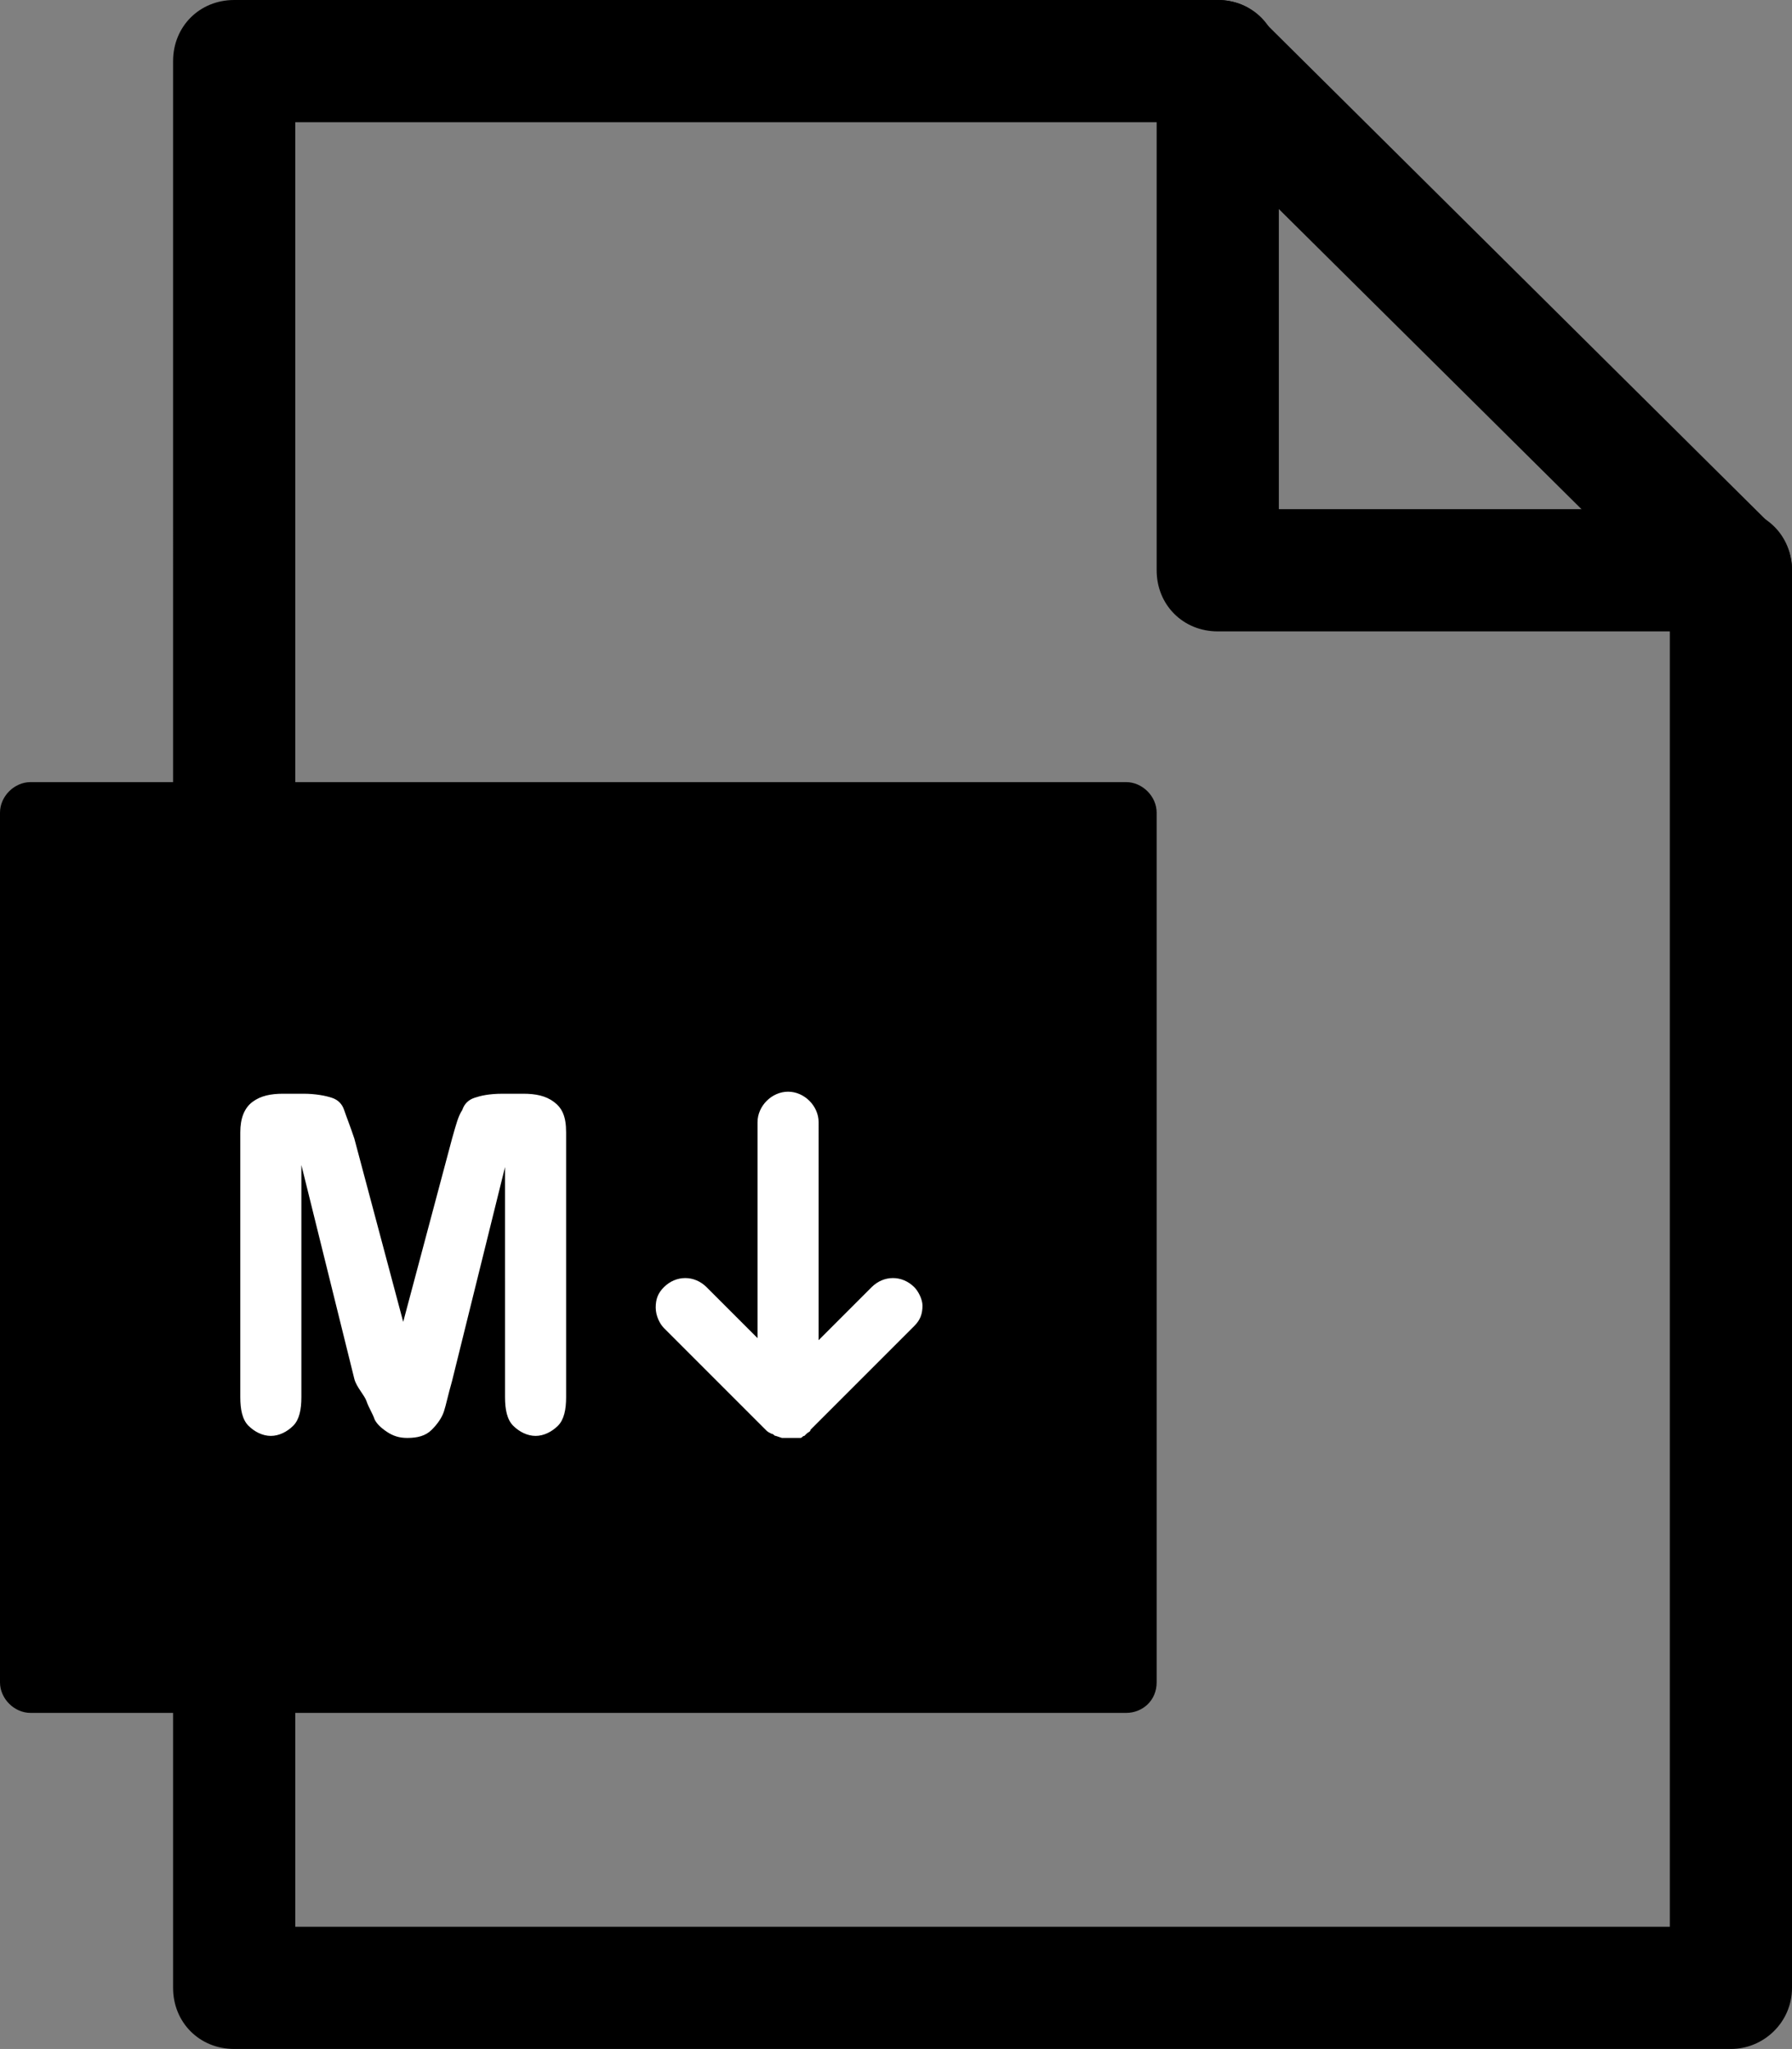
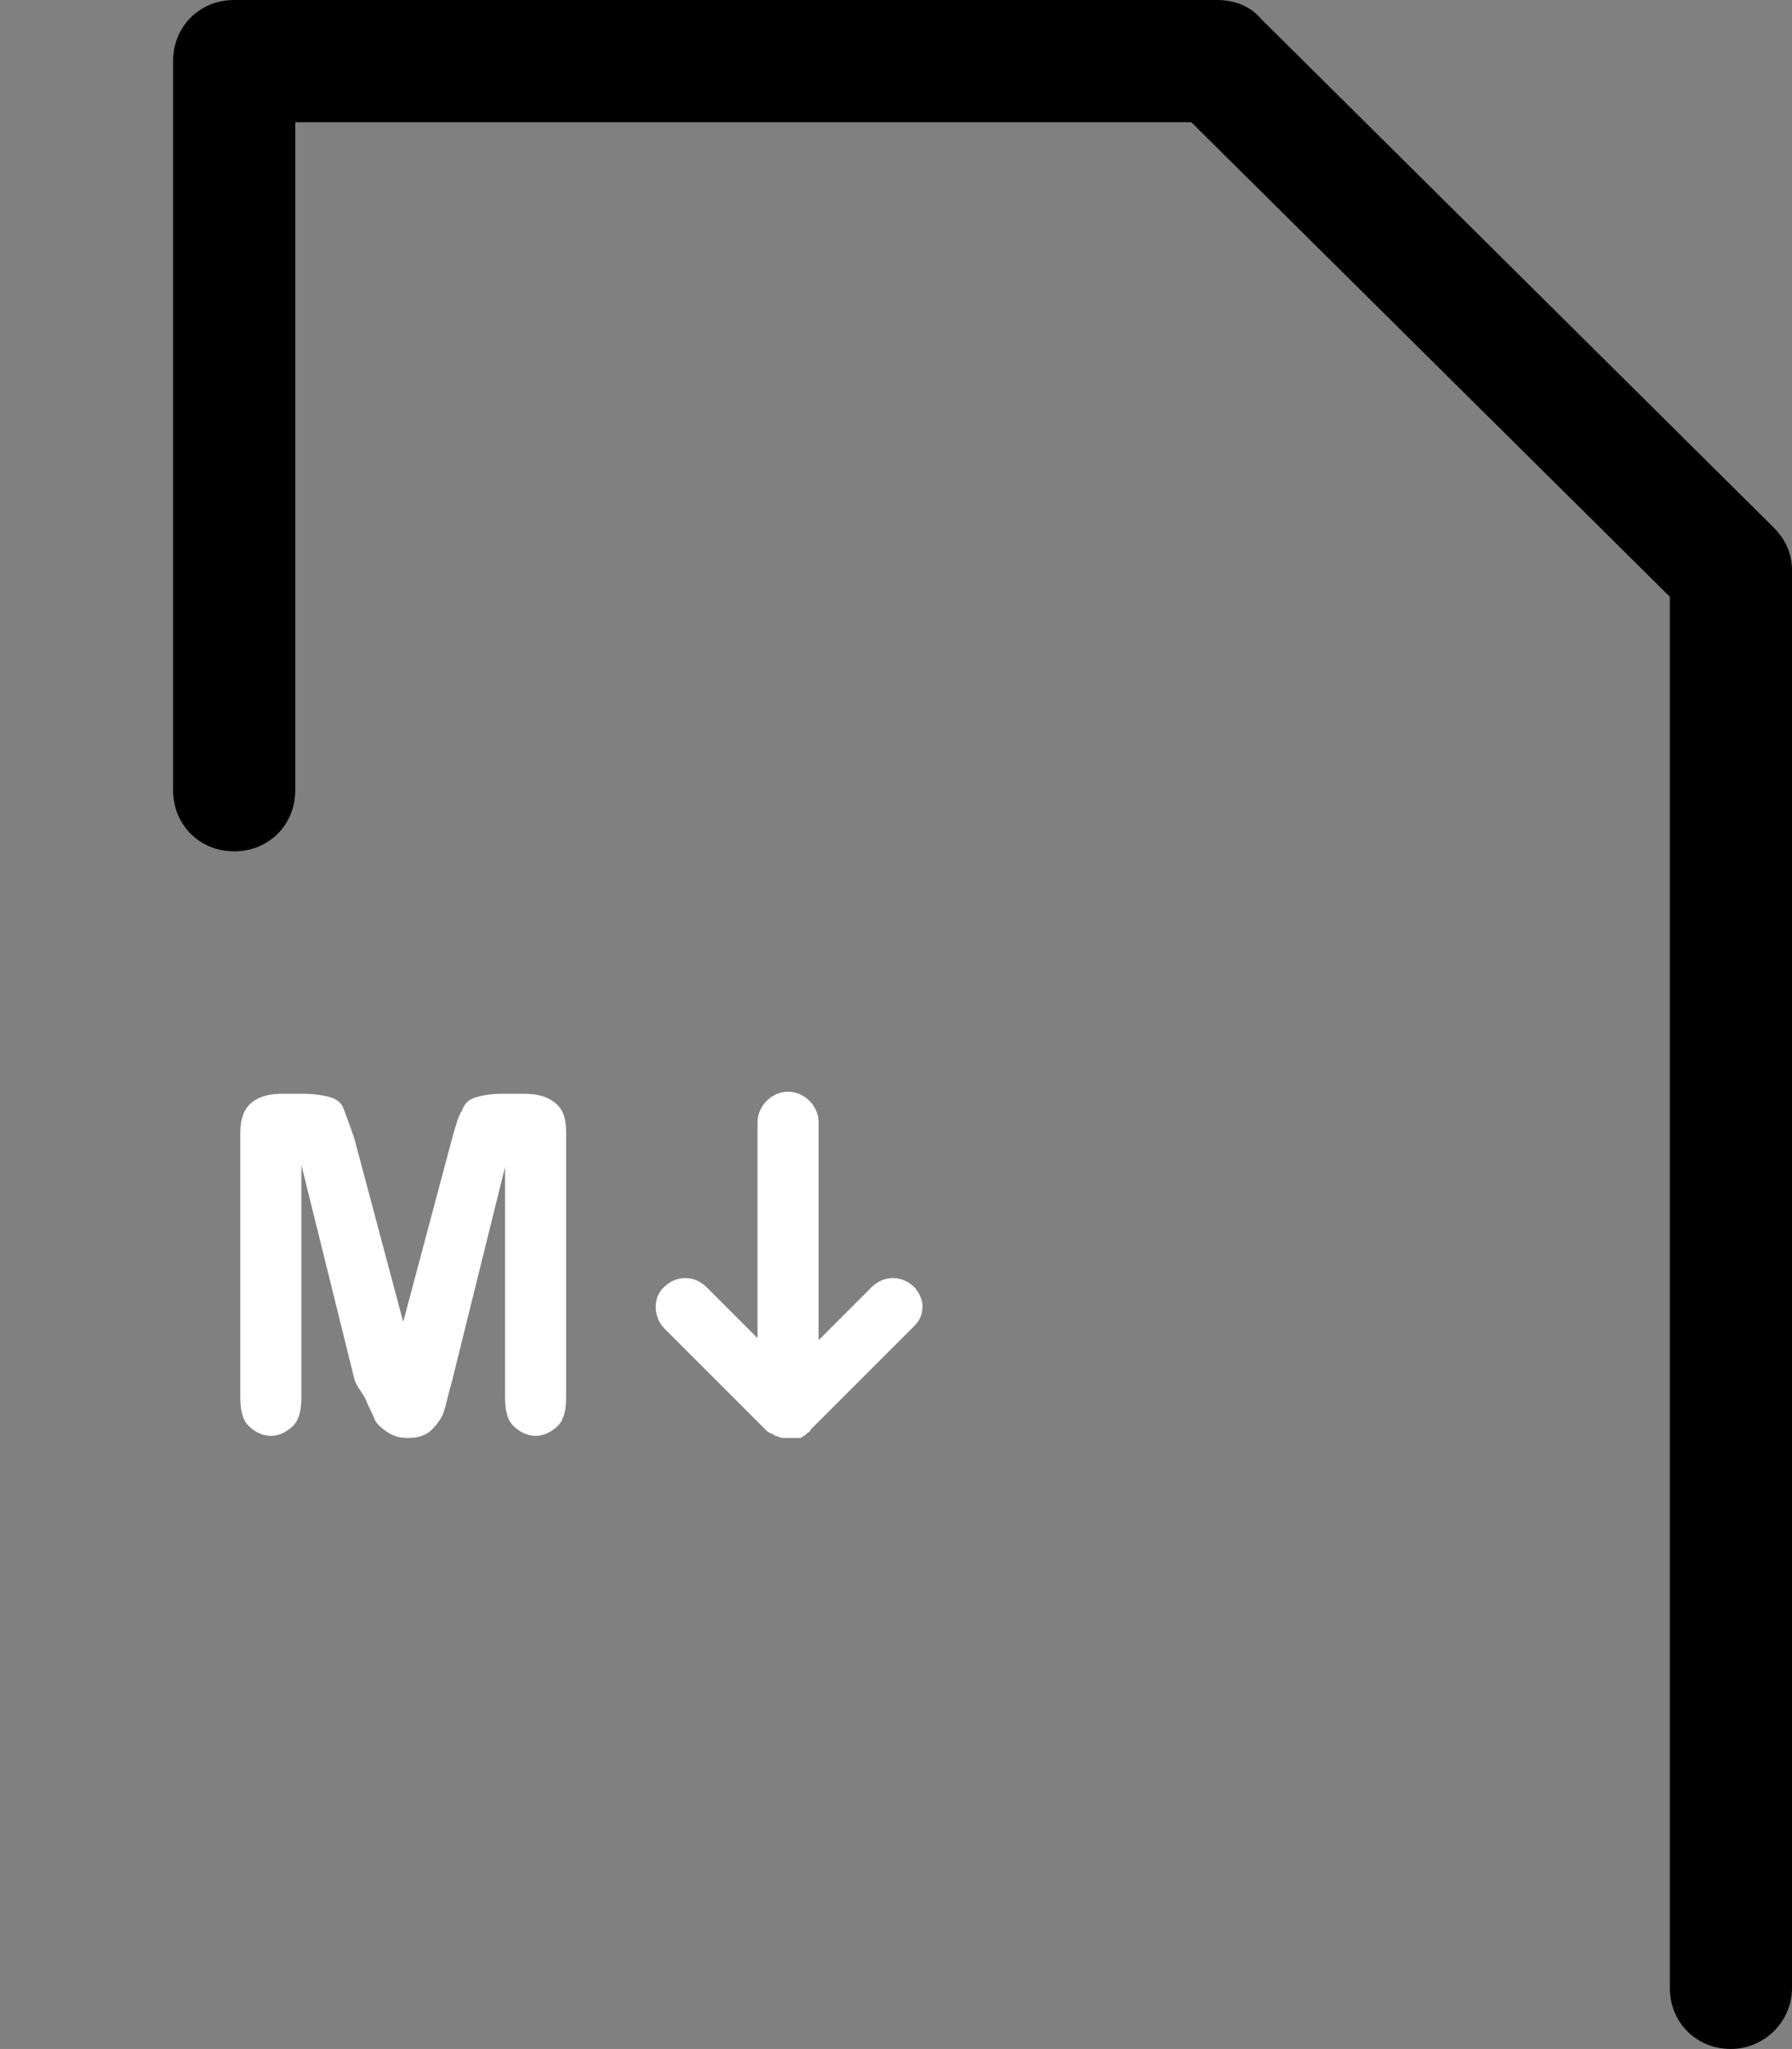
<svg xmlns="http://www.w3.org/2000/svg" width="88" height="100.6" viewBox="0 0 88 100.6" overflow="visible">
  <rect x="0" y="0" width="88" height="100.6" fill="#808080" stroke="none" />
  <defs />
  <style>
    .st0{fill:#fff}
  </style>
-   <path d="M85 100.6H11.5c-1.7 0-3-1.3-3-3V83.4c0-1.7 1.3-3 3-3s3 1.3 3 3v11.2H82V29.3L58.5 6h-44v32.8c0 1.7-1.3 3-3 3s-3-1.3-3-3V3c0-1.7 1.3-3 3-3h48.3c.8 0 1.6.3 2.1.9l25.2 25c.6.6.9 1.3.9 2.1v69.6c0 1.7-1.4 3-3 3z" />
-   <path d="M85 31H59.8c-1.7 0-3-1.3-3-3V3c0-1.7 1.3-3 3-3s3 1.3 3 3v22H85c1.7 0 3 1.3 3 3s-1.4 3-3 3zM1.5 39.9h53.8v42.8H1.5z" />
-   <path d="M55.3 84.1H1.5c-.8 0-1.5-.7-1.5-1.5V39.9c0-.8.7-1.5 1.5-1.5h53.8c.8 0 1.5.7 1.5 1.5v42.7c0 .9-.7 1.5-1.5 1.5zM3 81.1h50.8V41.4H3v39.7z" />
+   <path d="M85 100.6c-1.7 0-3-1.3-3-3V83.4c0-1.7 1.3-3 3-3s3 1.3 3 3v11.2H82V29.3L58.5 6h-44v32.8c0 1.7-1.3 3-3 3s-3-1.3-3-3V3c0-1.7 1.3-3 3-3h48.3c.8 0 1.6.3 2.1.9l25.2 25c.6.6.9 1.3.9 2.1v69.6c0 1.7-1.4 3-3 3z" />
  <g>
    <path class="st0" d="M44.9 63.2c-.6-.6-1.5-.6-2.1 0l-2.6 2.6V55.1c0-.8-.7-1.5-1.5-1.5s-1.5.7-1.5 1.5v10.6l-2.5-2.5c-.6-.6-1.5-.6-2.1 0-.3.3-.4.6-.4 1s.2.8.4 1l5 5c.1.1.1.1.3.2.1 0 .1.1.2.1l.3.1h.9c.1 0 .1-.1.2-.1l.1-.1c.1-.1.2-.1.2-.2l5.1-5.1c.3-.3.4-.6.4-1 0-.3-.2-.7-.4-.9zM17.4 67.7l-2.6-10.5v11.4c0 .6-.1 1.1-.4 1.4-.3.3-.7.5-1.1.5-.4 0-.8-.2-1.1-.5-.3-.3-.4-.8-.4-1.4v-13c0-.7.2-1.2.6-1.5.4-.3.9-.4 1.5-.4h1c.6 0 1.1.1 1.4.2.3.1.5.3.6.6.1.3.3.8.5 1.4l2.4 9 2.4-9c.2-.7.3-1.1.5-1.4.1-.3.3-.5.6-.6.3-.1.7-.2 1.4-.2h1c.6 0 1.1.1 1.5.4.4.3.6.7.6 1.5v13c0 .6-.1 1.1-.4 1.4-.3.3-.7.5-1.1.5-.4 0-.8-.2-1.1-.5s-.4-.8-.4-1.4V57.3l-2.6 10.5c-.2.7-.3 1.2-.4 1.5s-.3.6-.6.9-.7.4-1.2.4c-.4 0-.7-.1-1-.3-.3-.2-.5-.4-.6-.6-.1-.3-.3-.6-.4-.9s-.5-.7-.6-1.1z" />
  </g>
</svg>